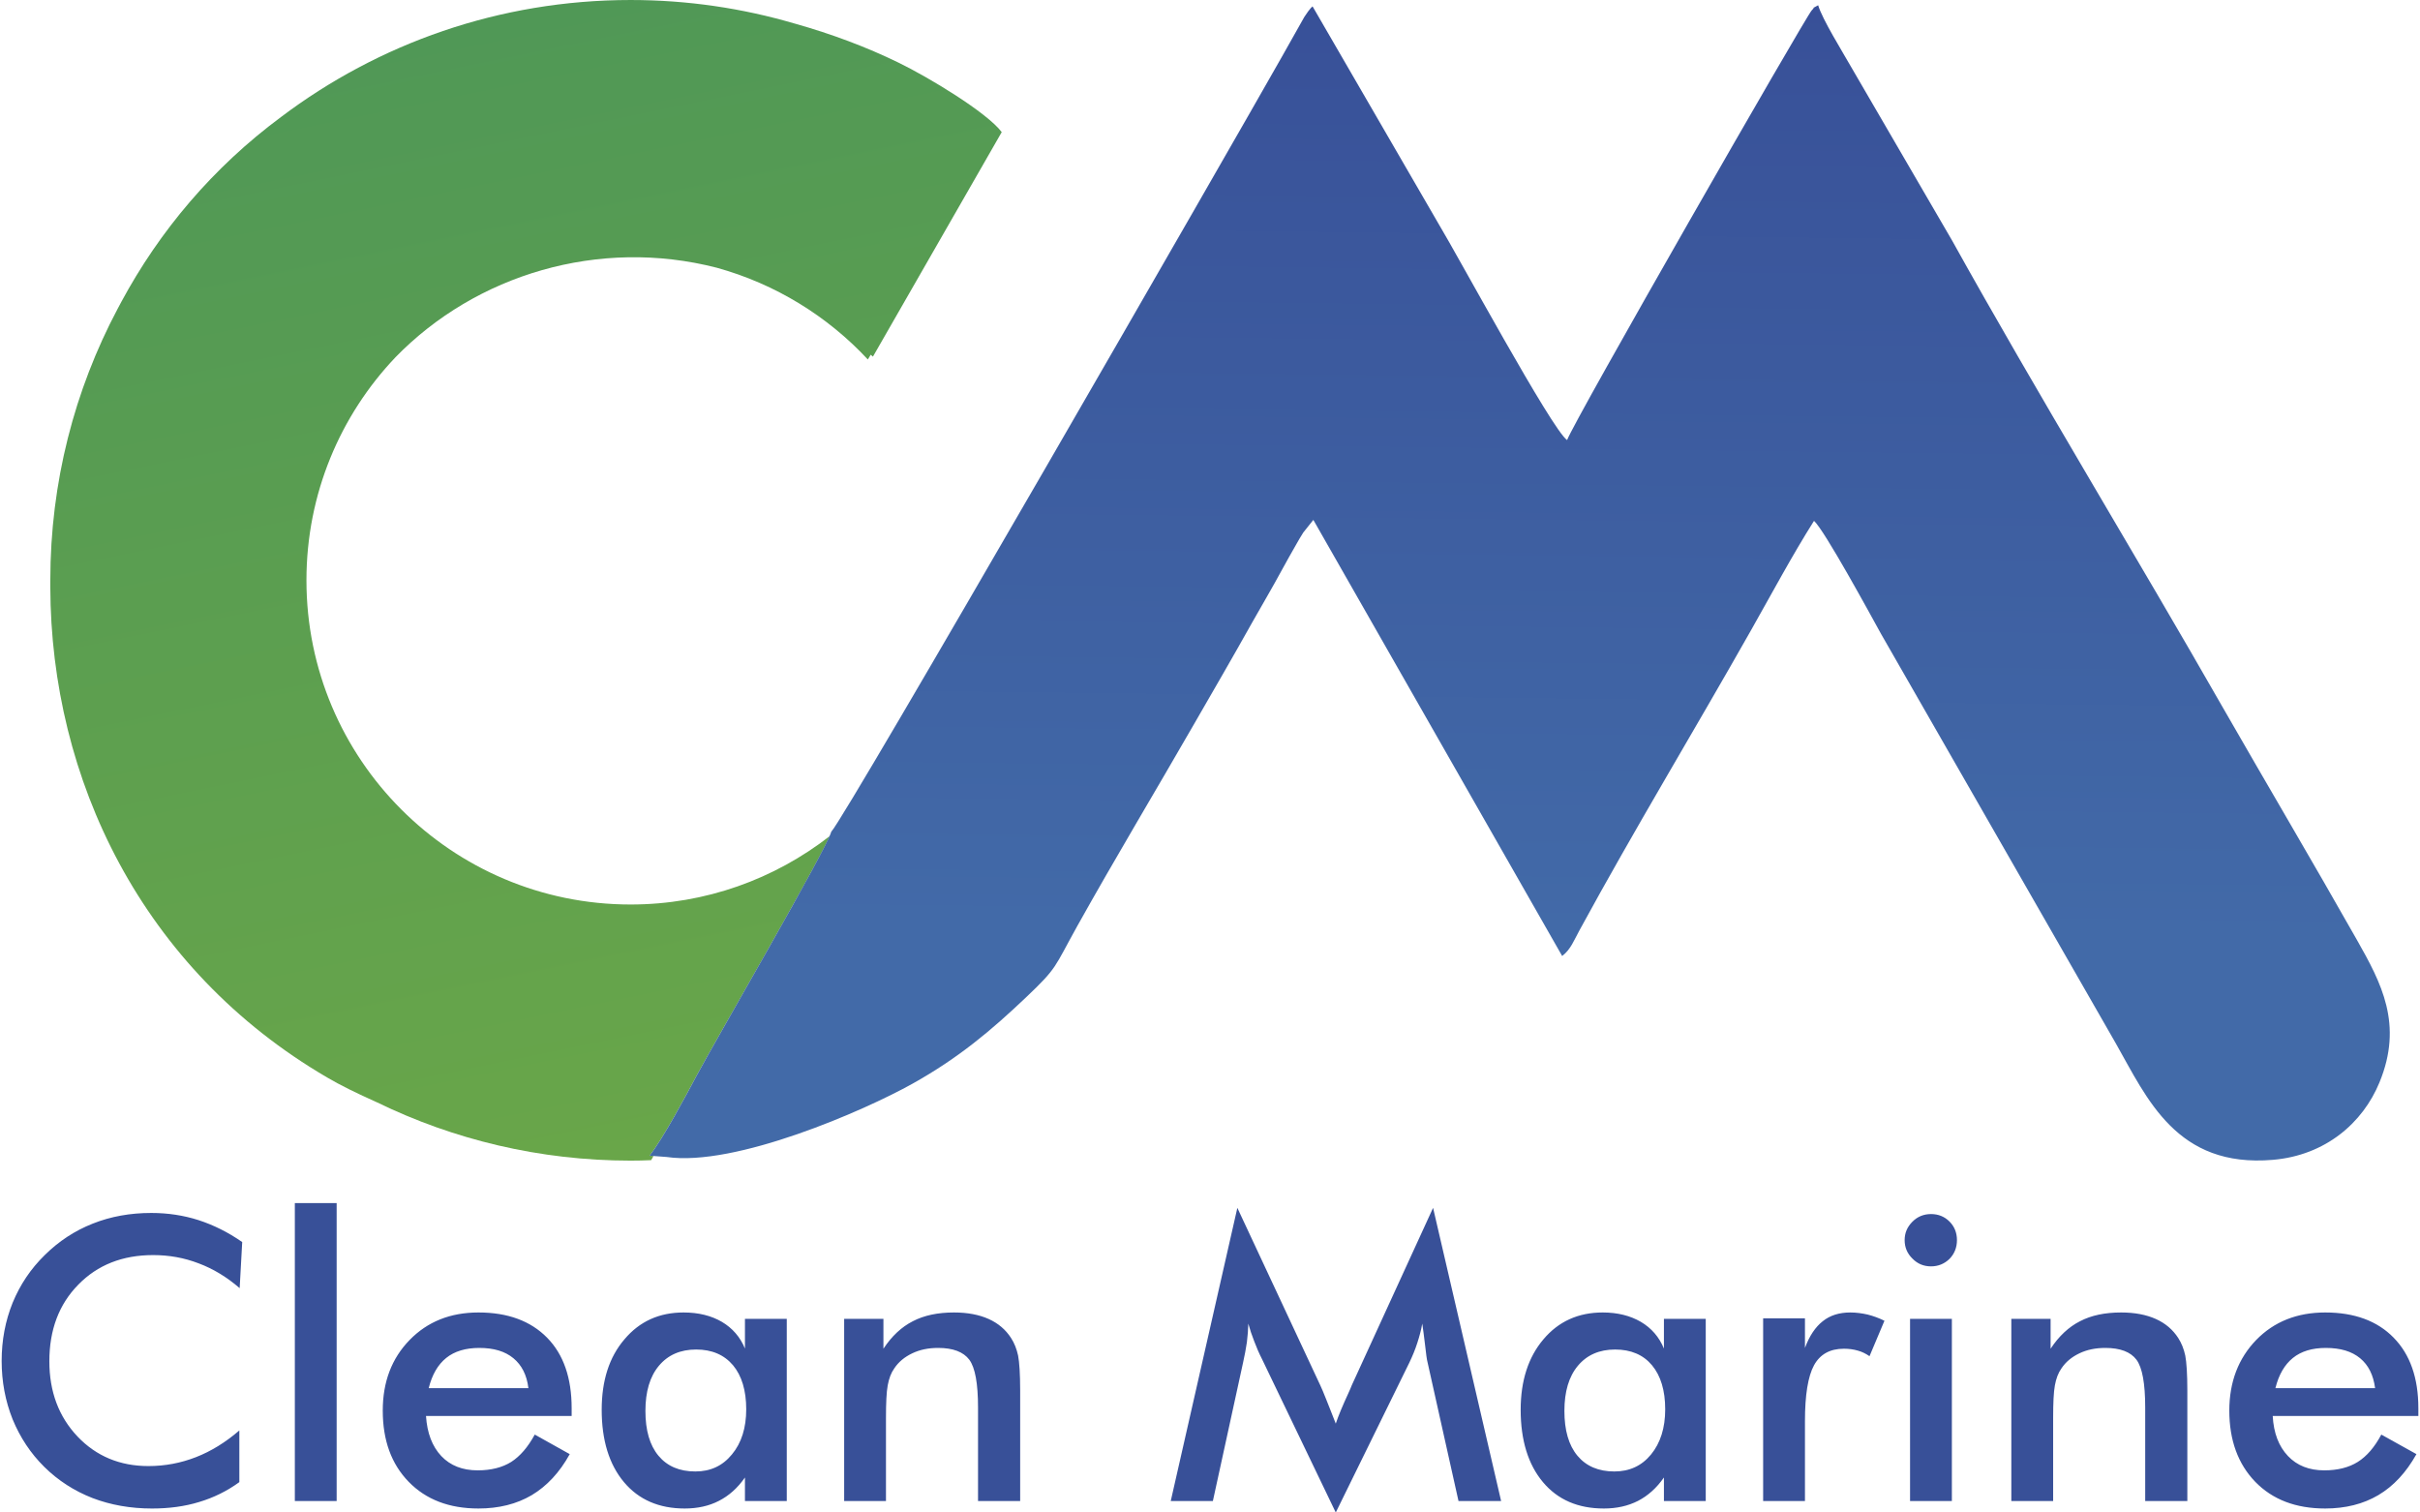
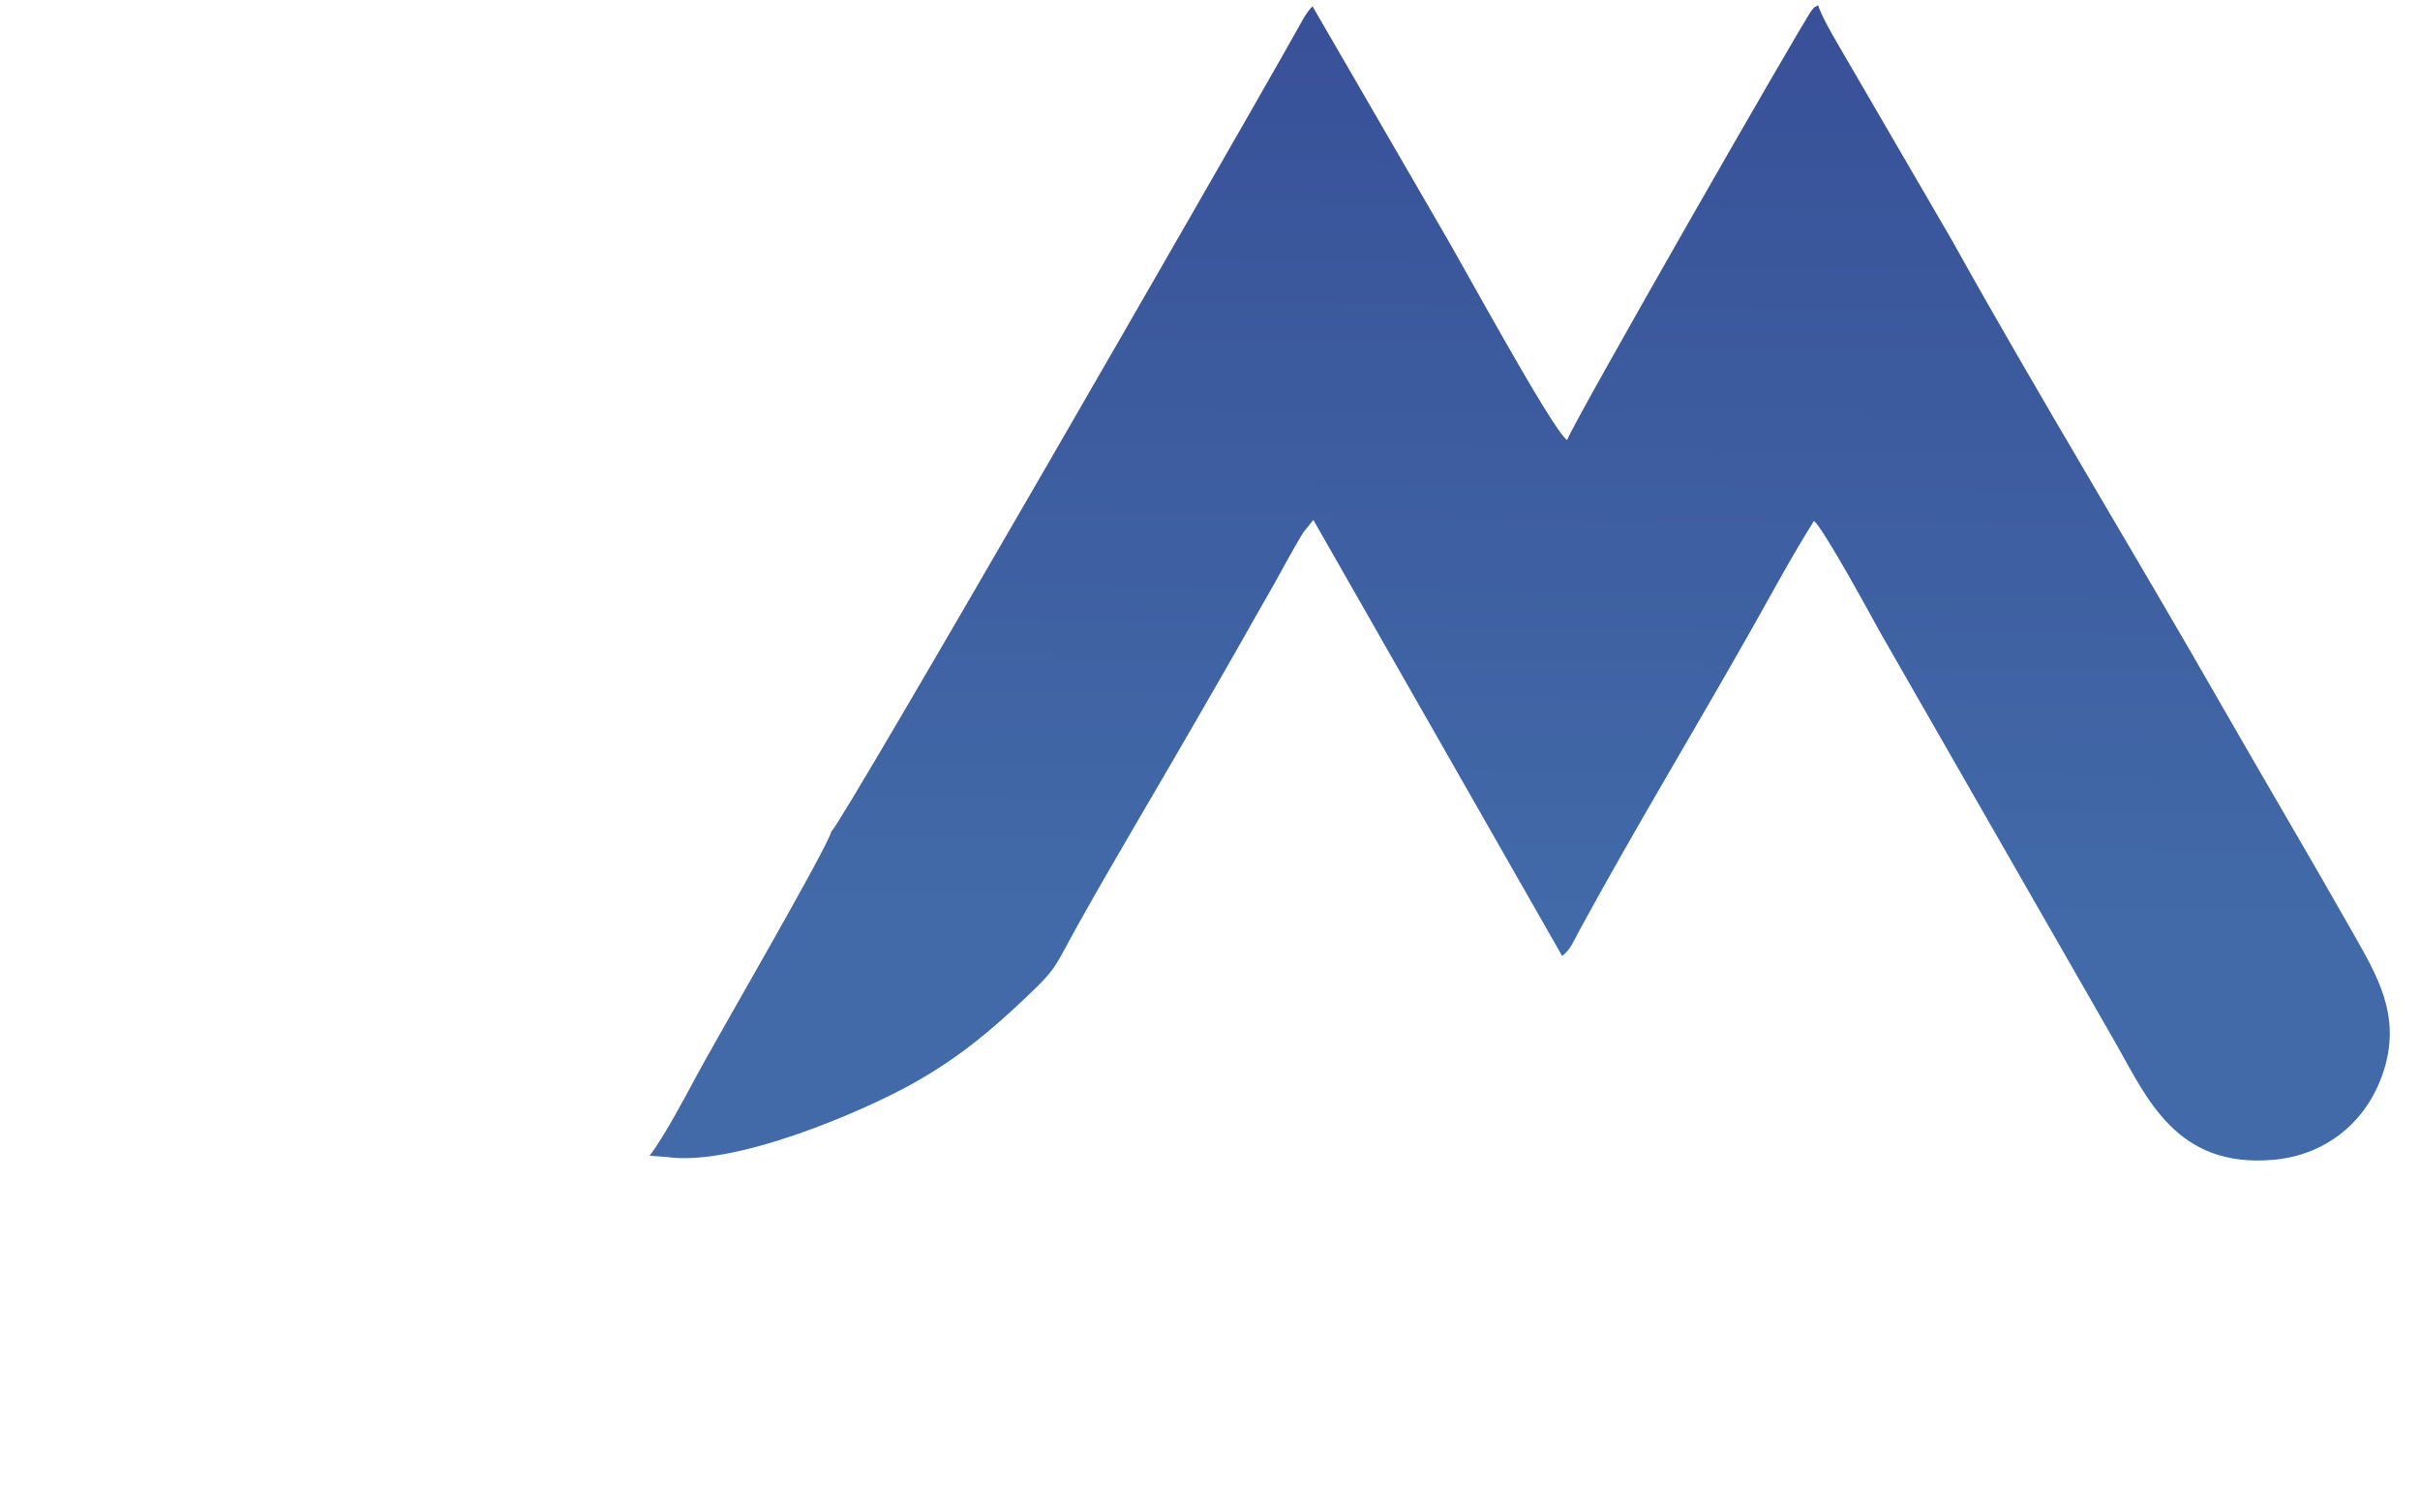
<svg xmlns="http://www.w3.org/2000/svg" xml:space="preserve" width="152px" height="95px" version="1.1" style="shape-rendering:geometricPrecision; text-rendering:geometricPrecision; image-rendering:optimizeQuality; fill-rule:evenodd; clip-rule:evenodd" viewBox="0 0 152 95.13">
  <defs>
    <style type="text/css">
   
    .fil1 {fill:#385098;fill-rule:nonzero}
    .fil2 {fill:url(#id0)}
    .fil0 {fill:url(#id1)}
   
  </style>
    <linearGradient id="id0" gradientUnits="userSpaceOnUse" x1="99.92" y1="0.2" x2="99.23" y2="58.53">
      <stop offset="0" style="stop-opacity:1; stop-color:#385098" />
      <stop offset="1" style="stop-opacity:1; stop-color:#426AA8" />
    </linearGradient>
    <linearGradient id="id1" gradientUnits="userSpaceOnUse" x1="27.49" y1="1.88" x2="42.01" y2="72.51">
      <stop offset="0" style="stop-opacity:1; stop-color:#509856" />
      <stop offset="1" style="stop-opacity:1; stop-color:#69A649" />
    </linearGradient>
  </defs>
  <g id="Layer_x0020_1">
-     <path class="fil0" d="M24.77 22.47c5.06,-5.2 12.79,-7.54 20.21,-5.63 3.69,1.02 6.97,3.05 9.5,5.77l0.18 -0.3 0.14 0.12 8.1 -14.12c-0.92,-1.23 -4.59,-3.45 -6.51,-4.38 -1.99,-0.97 -4.18,-1.79 -6.48,-2.44l0 0 -0.04 -0.01c-3.27,-0.96 -6.73,-1.48 -10.31,-1.48 -8.26,0 -15.87,2.74 -21.99,7.36 -4.29,3.18 -7.64,7.17 -10.04,11.62l-0.09 0.17 -0.15 0.28c-2.7,5.09 -4.23,10.9 -4.23,17.07 0,0.14 0,0.28 0,0.43 0.03,12.03 5.74,24.03 17.43,30.85 0.76,0.45 1.85,0.99 3.13,1.56 4.81,2.34 10.22,3.66 15.94,3.66 0.43,0 0.86,-0.01 1.29,-0.03l0.15 -0.26 -0.25 -0.02c0.84,-1.06 2.27,-3.74 2.99,-5.09 1.14,-2.12 7.41,-12.91 8.34,-15.01 -3.46,2.69 -7.8,4.3 -12.52,4.3 -11.26,0 -20.39,-9.13 -20.39,-20.39 0,-5.44 2.13,-10.38 5.6,-14.03z" />
-     <path class="fil1" d="M14.97 81.02c-0.81,-0.7 -1.67,-1.22 -2.58,-1.56 -0.91,-0.35 -1.86,-0.52 -2.86,-0.52 -1.93,0 -3.5,0.62 -4.71,1.86 -1.22,1.24 -1.82,2.85 -1.82,4.82 0,1.91 0.59,3.48 1.77,4.73 1.18,1.24 2.67,1.86 4.46,1.86 1.05,0 2.04,-0.19 2.99,-0.56 0.95,-0.37 1.86,-0.93 2.73,-1.68l0 3.25c-0.77,0.56 -1.62,0.98 -2.53,1.25 -0.91,0.28 -1.9,0.41 -2.96,0.41 -1.35,0 -2.6,-0.22 -3.75,-0.66 -1.15,-0.45 -2.16,-1.1 -3.03,-1.96 -0.86,-0.85 -1.52,-1.85 -1.99,-2.99 -0.46,-1.15 -0.69,-2.38 -0.69,-3.67 0,-1.3 0.23,-2.52 0.69,-3.66 0.47,-1.14 1.14,-2.14 2.02,-3 0.88,-0.87 1.88,-1.53 3.02,-1.98 1.13,-0.45 2.36,-0.67 3.68,-0.67 1.04,0 2.03,0.15 2.97,0.45 0.95,0.31 1.86,0.76 2.75,1.38l-0.16 2.9zm3.47 13.39l0 -18.74 2.63 0 0 18.74 -2.63 0zm17.41 -5.35l-9.16 0c0.07,1.08 0.39,1.91 0.96,2.52 0.57,0.6 1.33,0.9 2.29,0.9 0.84,0 1.55,-0.18 2.11,-0.53 0.56,-0.36 1.05,-0.93 1.48,-1.72l2.2 1.23c-0.64,1.16 -1.44,2.01 -2.39,2.58 -0.95,0.56 -2.07,0.84 -3.35,0.84 -1.84,0 -3.3,-0.56 -4.39,-1.68 -1.09,-1.12 -1.63,-2.61 -1.63,-4.48 0,-1.8 0.56,-3.28 1.69,-4.44 1.12,-1.15 2.56,-1.73 4.33,-1.73 1.84,0 3.28,0.53 4.32,1.59 1.03,1.05 1.54,2.53 1.54,4.43l0 0.49zm-2.72 -1.75c-0.1,-0.83 -0.42,-1.45 -0.94,-1.88 -0.53,-0.44 -1.24,-0.65 -2.15,-0.65 -0.86,0 -1.56,0.21 -2.08,0.63 -0.52,0.42 -0.89,1.05 -1.1,1.9l6.27 0zm16.25 7.1l-2.63 0 0 -1.48c-0.46,0.66 -1.01,1.15 -1.64,1.47 -0.62,0.32 -1.34,0.48 -2.15,0.48 -1.61,0 -2.89,-0.55 -3.82,-1.66 -0.93,-1.11 -1.4,-2.63 -1.4,-4.55 0,-1.83 0.47,-3.31 1.43,-4.43 0.95,-1.13 2.19,-1.69 3.72,-1.69 0.94,0 1.74,0.2 2.41,0.59 0.66,0.39 1.15,0.95 1.45,1.68l0 -1.87 2.63 0 0 11.46zm-2.55 -5.77c0,-1.18 -0.28,-2.11 -0.83,-2.77 -0.56,-0.66 -1.33,-0.99 -2.32,-0.99 -0.99,0 -1.77,0.34 -2.34,1.02 -0.57,0.68 -0.85,1.63 -0.85,2.84 0,1.22 0.27,2.16 0.82,2.82 0.55,0.66 1.32,0.99 2.32,0.99 0.95,0 1.71,-0.35 2.3,-1.07 0.6,-0.72 0.9,-1.67 0.9,-2.84zm6.16 5.77l0 -11.46 2.47 0 0 1.88c0.52,-0.79 1.14,-1.37 1.85,-1.73 0.71,-0.37 1.57,-0.55 2.59,-0.55 0.85,0 1.58,0.14 2.18,0.41 0.6,0.27 1.07,0.67 1.41,1.2 0.2,0.31 0.35,0.68 0.44,1.1 0.08,0.42 0.13,1.15 0.13,2.2l0 6.95 -2.65 0 0 -5.88c0,-1.51 -0.18,-2.51 -0.55,-3.01 -0.37,-0.49 -1.02,-0.74 -1.96,-0.74 -0.61,0 -1.15,0.11 -1.63,0.34 -0.48,0.23 -0.86,0.54 -1.13,0.95 -0.2,0.28 -0.33,0.63 -0.41,1.06 -0.08,0.43 -0.11,1.12 -0.11,2.06l0 5.22 -2.63 0zm36.69 -8.74c-0.04,-0.13 -0.09,-0.51 -0.16,-1.13 -0.06,-0.52 -0.12,-0.95 -0.17,-1.29 -0.07,0.41 -0.18,0.81 -0.31,1.21 -0.13,0.41 -0.3,0.82 -0.5,1.24l-4.63 9.43 -4.63 -9.63c-0.2,-0.39 -0.36,-0.77 -0.5,-1.14 -0.15,-0.38 -0.27,-0.74 -0.37,-1.11 -0.01,0.37 -0.04,0.76 -0.09,1.17 -0.06,0.41 -0.14,0.83 -0.24,1.28l-1.9 8.71 -2.65 0 4.19 -18.44 5.22 11.17c0.08,0.17 0.21,0.47 0.37,0.88 0.17,0.41 0.36,0.92 0.6,1.52 0.17,-0.51 0.44,-1.15 0.8,-1.93 0.09,-0.21 0.17,-0.37 0.21,-0.49l5.11 -11.15 4.28 18.44 -2.68 0 -1.95 -8.74zm17.5 8.74l-2.63 0 0 -1.48c-0.46,0.66 -1.01,1.15 -1.63,1.47 -0.63,0.32 -1.34,0.48 -2.15,0.48 -1.62,0 -2.9,-0.55 -3.83,-1.66 -0.93,-1.11 -1.4,-2.63 -1.4,-4.55 0,-1.83 0.48,-3.31 1.43,-4.43 0.95,-1.13 2.2,-1.69 3.73,-1.69 0.93,0 1.73,0.2 2.4,0.59 0.66,0.39 1.15,0.95 1.45,1.68l0 -1.87 2.63 0 0 11.46zm-2.55 -5.77c0,-1.18 -0.28,-2.11 -0.83,-2.77 -0.55,-0.66 -1.33,-0.99 -2.32,-0.99 -0.99,0 -1.77,0.34 -2.34,1.02 -0.57,0.68 -0.85,1.63 -0.85,2.84 0,1.22 0.27,2.16 0.82,2.82 0.55,0.66 1.33,0.99 2.32,0.99 0.95,0 1.72,-0.35 2.31,-1.07 0.59,-0.72 0.89,-1.67 0.89,-2.84zm8.79 -3.86c0.28,-0.76 0.66,-1.32 1.12,-1.68 0.46,-0.37 1.04,-0.55 1.73,-0.55 0.37,0 0.73,0.05 1.09,0.13 0.36,0.09 0.71,0.22 1.06,0.39l-0.94 2.23c-0.23,-0.16 -0.47,-0.28 -0.73,-0.35 -0.27,-0.08 -0.56,-0.12 -0.88,-0.12 -0.88,0 -1.5,0.35 -1.88,1.04 -0.38,0.7 -0.57,1.87 -0.57,3.52l0 5.02 -2.63 0 0 -11.49 2.63 0 0 1.86zm6.27 -6.78c0,-0.45 0.16,-0.83 0.49,-1.16 0.32,-0.32 0.71,-0.48 1.17,-0.48 0.46,0 0.85,0.16 1.16,0.47 0.31,0.31 0.47,0.7 0.47,1.17 0,0.47 -0.16,0.86 -0.47,1.18 -0.32,0.31 -0.71,0.47 -1.16,0.47 -0.46,0 -0.85,-0.16 -1.17,-0.49 -0.33,-0.32 -0.49,-0.71 -0.49,-1.16zm0.34 16.41l0 -11.46 2.63 0 0 11.46 -2.63 0zm6.37 0l0 -11.46 2.47 0 0 1.88c0.52,-0.79 1.14,-1.37 1.85,-1.73 0.71,-0.37 1.57,-0.55 2.59,-0.55 0.85,0 1.58,0.14 2.18,0.41 0.6,0.27 1.07,0.67 1.41,1.2 0.2,0.31 0.35,0.68 0.44,1.1 0.08,0.42 0.13,1.15 0.13,2.2l0 6.95 -2.65 0 0 -5.88c0,-1.51 -0.18,-2.51 -0.55,-3.01 -0.37,-0.49 -1.02,-0.74 -1.96,-0.74 -0.61,0 -1.15,0.11 -1.63,0.34 -0.48,0.23 -0.86,0.54 -1.13,0.95 -0.2,0.28 -0.33,0.63 -0.41,1.06 -0.08,0.43 -0.11,1.12 -0.11,2.06l0 5.22 -2.63 0zm25.6 -5.35l-9.16 0c0.06,1.08 0.38,1.91 0.96,2.52 0.57,0.6 1.33,0.9 2.28,0.9 0.85,0 1.55,-0.18 2.11,-0.53 0.57,-0.36 1.06,-0.93 1.48,-1.72l2.21 1.23c-0.65,1.16 -1.44,2.01 -2.4,2.58 -0.95,0.56 -2.07,0.84 -3.34,0.84 -1.85,0 -3.31,-0.56 -4.4,-1.68 -1.08,-1.12 -1.63,-2.61 -1.63,-4.48 0,-1.8 0.57,-3.28 1.69,-4.44 1.12,-1.15 2.57,-1.73 4.34,-1.73 1.84,0 3.28,0.53 4.31,1.59 1.03,1.05 1.55,2.53 1.55,4.43l0 0.49zm-2.72 -1.75c-0.11,-0.83 -0.42,-1.45 -0.94,-1.88 -0.53,-0.44 -1.25,-0.65 -2.16,-0.65 -0.86,0 -1.55,0.21 -2.07,0.63 -0.52,0.42 -0.89,1.05 -1.1,1.9l6.27 0z" />
    <path class="fil2" d="M52.18 52.31c-0.3,1.12 -7.24,13.05 -8.44,15.29 -0.72,1.35 -2.15,4.03 -2.99,5.09l1.07 0.08c4.32,0.63 12.43,-2.91 15.47,-4.61 2.9,-1.62 4.95,-3.35 7.15,-5.44 1.98,-1.88 1.74,-1.83 3.21,-4.47 2.39,-4.28 4.91,-8.47 7.36,-12.73 1.22,-2.12 2.42,-4.18 3.65,-6.38 0.62,-1.1 1.24,-2.14 1.85,-3.27 0.33,-0.61 0.63,-1.13 0.92,-1.64 0.14,-0.25 0.28,-0.49 0.44,-0.74l0.63 -0.79 15.65 27.43c0.54,-0.41 0.76,-1.02 1.08,-1.6 3.49,-6.41 7.23,-12.58 10.81,-18.91 1.28,-2.26 2.59,-4.71 3.95,-6.86 0.66,0.59 3.56,5.92 4.21,7.1l14.78 25.78c1.96,3.45 3.81,7.83 9.87,7.31 3.31,-0.28 5.66,-2.33 6.7,-4.86 1.52,-3.67 0.11,-6.28 -1.4,-8.95 -2.78,-4.91 -5.63,-9.73 -8.43,-14.61 -5.46,-9.56 -11.73,-19.84 -17.05,-29.41l-6.37 -10.95c-0.51,-0.9 -1.79,-2.96 -2.05,-3.84 -0.66,0.39 -0.02,-0.08 -0.41,0.33 -0.39,0.42 -15.02,25.94 -15.38,27.02 -0.95,-0.64 -6.92,-11.68 -8.06,-13.56l-7.95 -13.72c-0.11,0.11 -0.1,0.08 -0.28,0.32 -0.06,0.09 -0.2,0.29 -0.24,0.35l-1.42 2.52c-3.03,5.36 -27.43,47.81 -28.33,48.72z" />
  </g>
</svg>